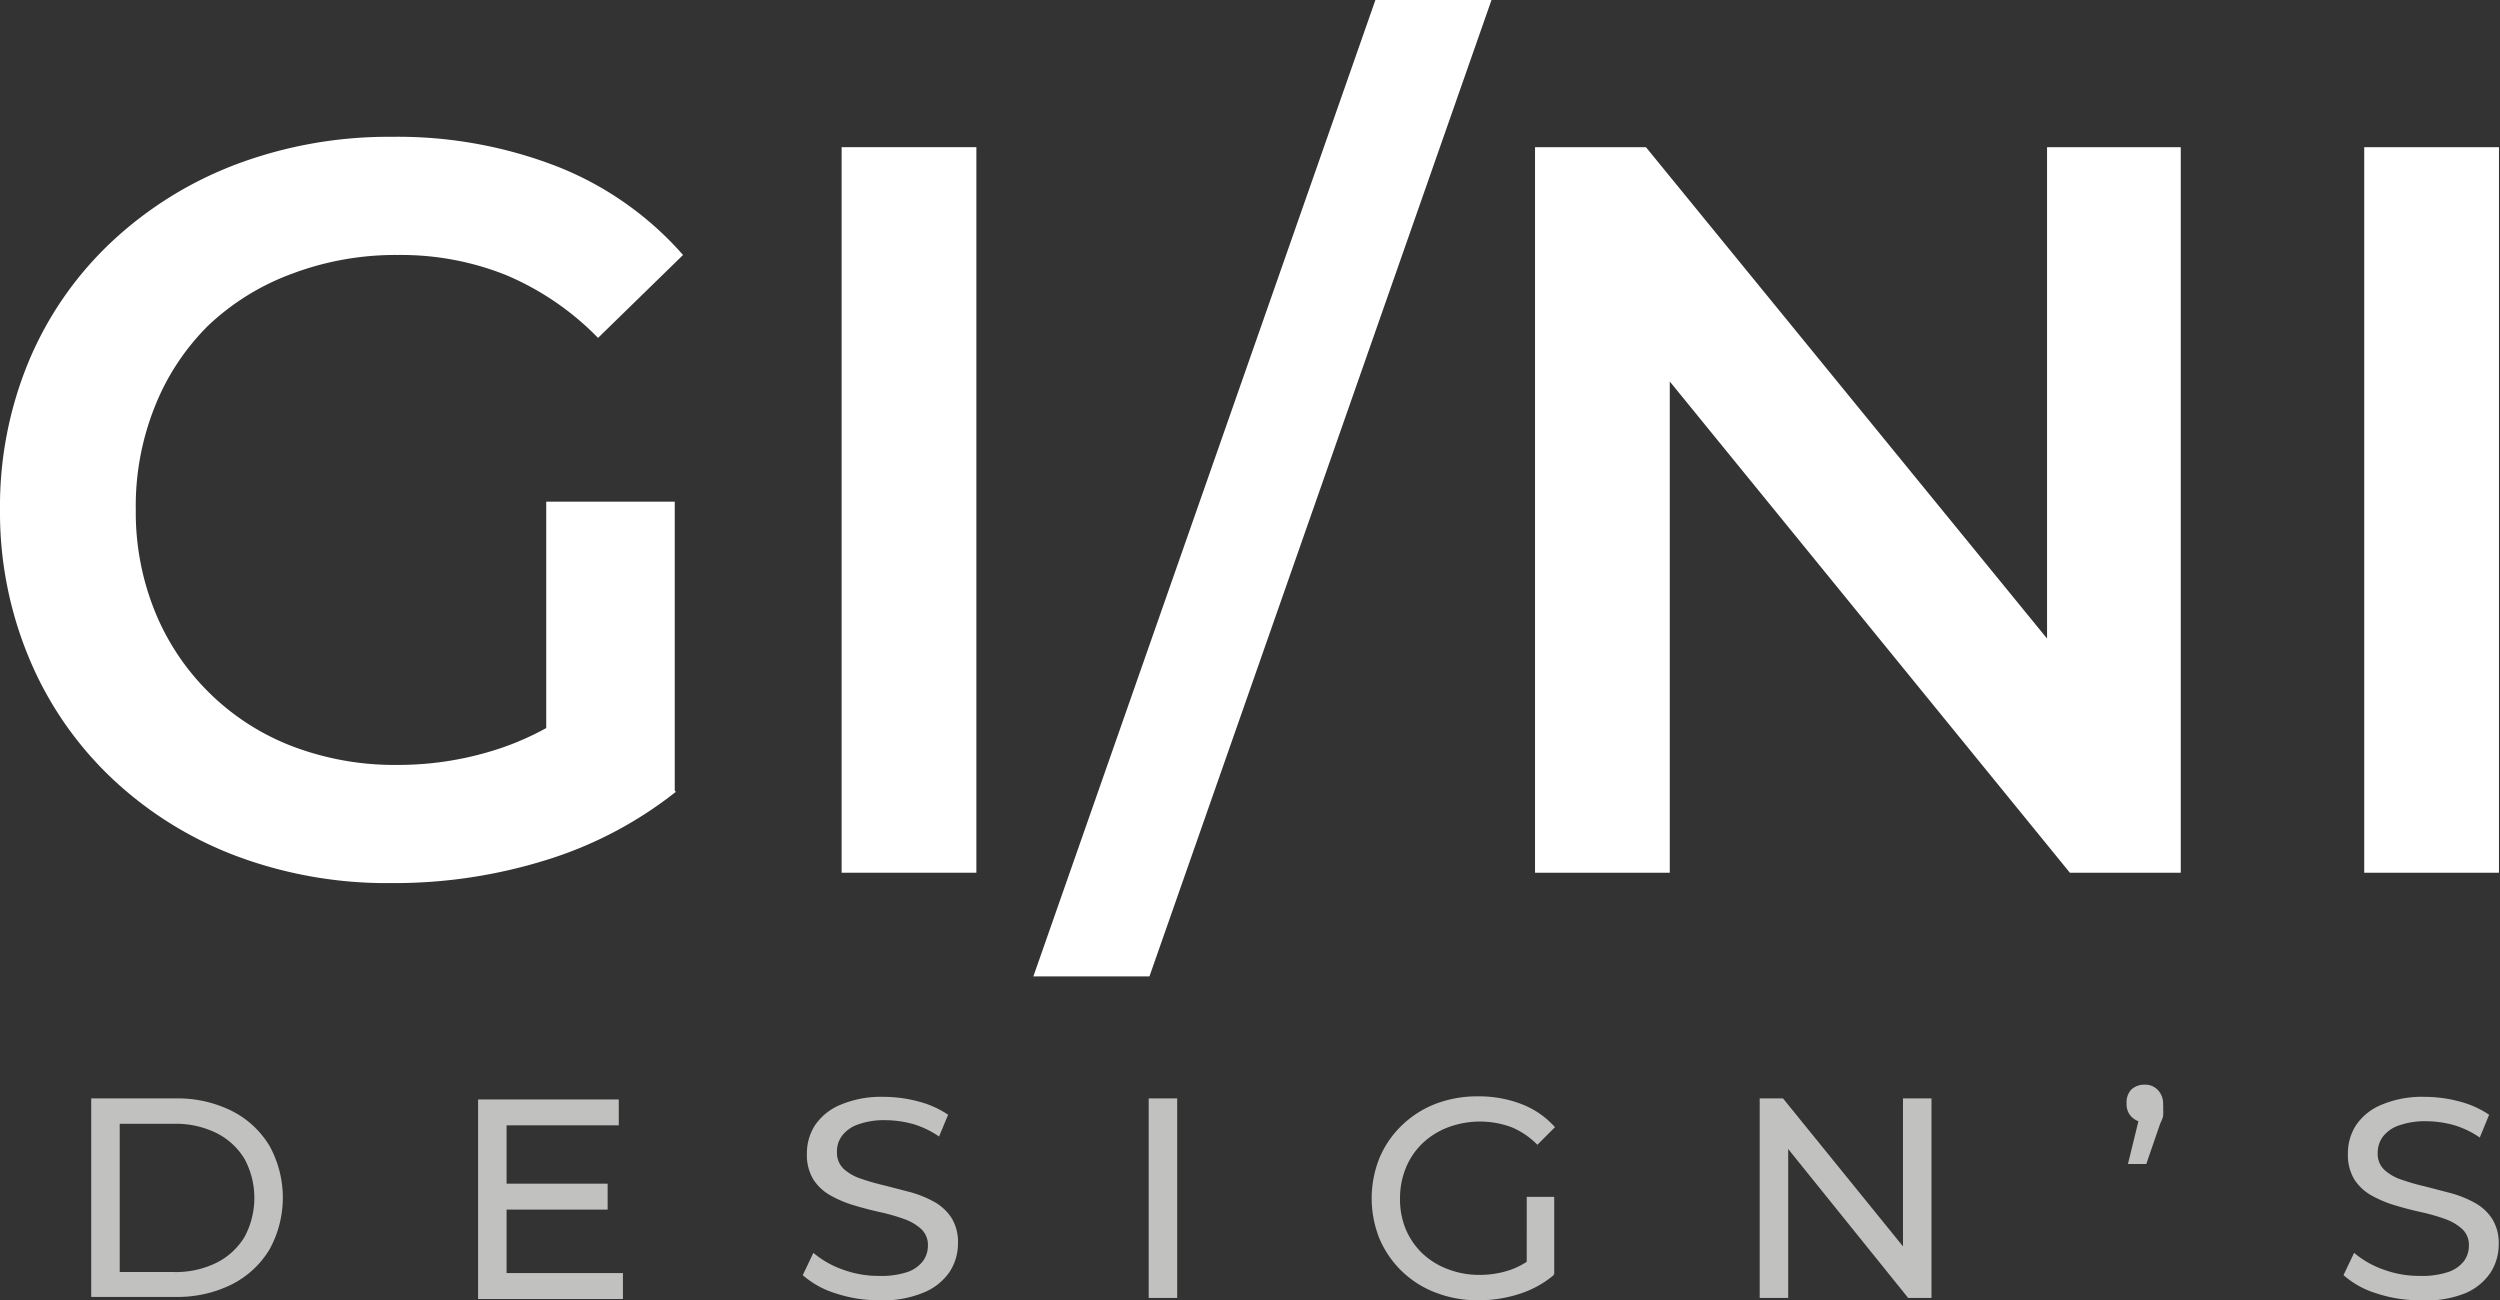
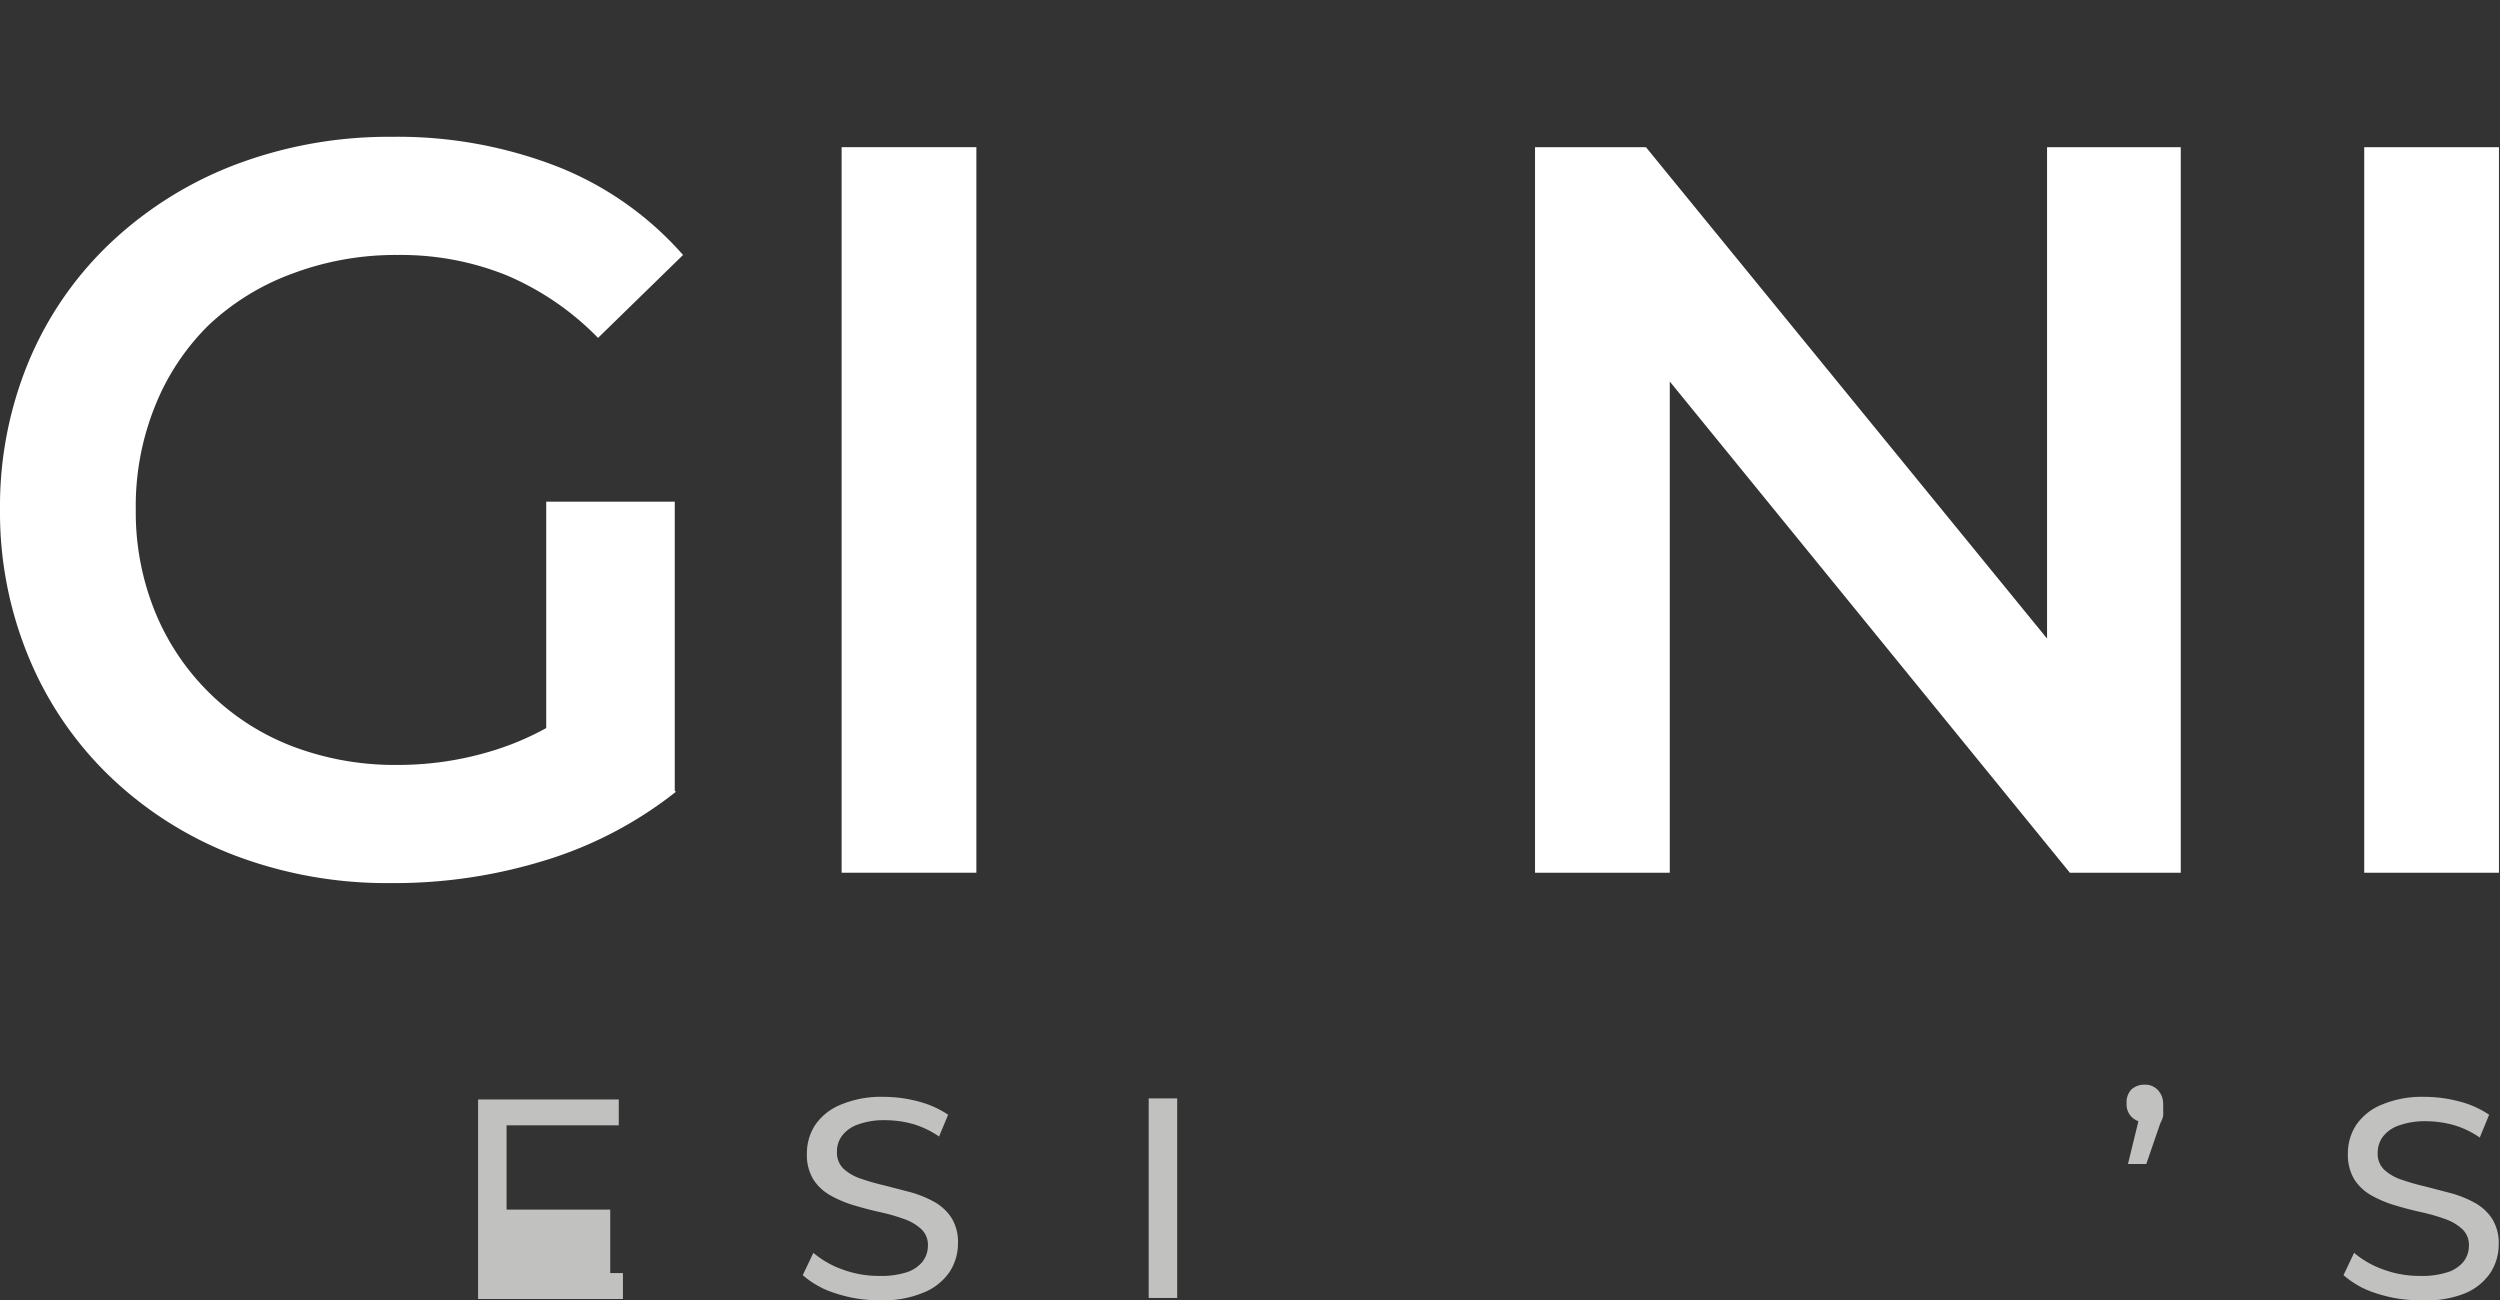
<svg xmlns="http://www.w3.org/2000/svg" id="Layer_1" data-name="Layer 1" viewBox="0 0 96.48 50.18">
  <rect x="0" y="0" width="96.48" height="50.18" fill="#333333" stroke="none" />
  <defs>
    <style>.cls-1{fill:#fff;}.cls-2{fill:#c1c1c0;}</style>
  </defs>
  <title>logo</title>
  <path class="cls-1" d="M16.84,34.4a16.55,16.55,0,0,1-6-1.06,14.37,14.37,0,0,1-4.78-3,13.55,13.55,0,0,1-3.16-4.58A14.6,14.6,0,0,1,1.76,20a14.6,14.6,0,0,1,1.12-5.76A13.41,13.41,0,0,1,6.06,9.66a14.56,14.56,0,0,1,4.82-3,16.71,16.71,0,0,1,6-1.06,17,17,0,0,1,6.42,1.16,12.61,12.61,0,0,1,4.82,3.4l-3.28,3.2a10.84,10.84,0,0,0-3.54-2.42,10.9,10.9,0,0,0-4.18-.78,11.31,11.31,0,0,0-4.08.72,9.43,9.43,0,0,0-3.24,2A9.12,9.12,0,0,0,7.74,16,10.3,10.3,0,0,0,7,20a10.19,10.19,0,0,0,.74,3.92,9.32,9.32,0,0,0,5.3,5.2,11.11,11.11,0,0,0,4.08.72,12.4,12.4,0,0,0,4-.66A10.87,10.87,0,0,0,24.84,27l3,3.88a15.35,15.35,0,0,1-5.1,2.66A19.67,19.67,0,0,1,16.84,34.4Zm6-4.24V19.68H27.8V30.84Z" transform="translate(-1.76 -0.32)" />
  <path class="cls-1" d="M34.24,34V6h5.2V34h-5.2Z" transform="translate(-1.76 -0.32)" />
-   <path class="cls-1" d="M41.64,38L54.84,0.32h4.48L46.12,38H41.64Z" transform="translate(-1.76 -0.32)" />
  <path class="cls-1" d="M61,34V6h4.28L82.88,27.56H80.76V6h5.16V34H81.64L64.08,12.44H66.2V34H61Z" transform="translate(-1.76 -0.32)" />
  <path class="cls-1" d="M93,34V6h5.2V34H93Z" transform="translate(-1.76 -0.32)" />
-   <path class="cls-2" d="M5.28,50.41v-7.7H8.53a4.68,4.68,0,0,1,2.17.48,3.57,3.57,0,0,1,1.46,1.35,4.14,4.14,0,0,1,0,4,3.58,3.58,0,0,1-1.46,1.35,4.68,4.68,0,0,1-2.17.48H5.28Zm1.1-1H8.46a3.55,3.55,0,0,0,1.66-.36,2.64,2.64,0,0,0,1.08-1,3.18,3.18,0,0,0,0-3,2.65,2.65,0,0,0-1.08-1,3.54,3.54,0,0,0-1.66-.36H6.38v5.79Z" transform="translate(-1.76 -0.32)" />
-   <path class="cls-2" d="M21.31,49.45H25.8v1H20.21v-7.7h5.43v1H21.31v5.79ZM21.21,46h4V47h-4V46Z" transform="translate(-1.76 -0.32)" />
+   <path class="cls-2" d="M21.31,49.45H25.8v1H20.21v-7.7h5.43v1H21.31v5.79Zh4V47h-4V46Z" transform="translate(-1.76 -0.32)" />
  <path class="cls-2" d="M35.66,50.5A5.25,5.25,0,0,1,34,50.23a3.45,3.45,0,0,1-1.26-.7l0.41-.86a3.58,3.58,0,0,0,1.12.64,4,4,0,0,0,1.42.25,3.21,3.21,0,0,0,1.09-.15A1.29,1.29,0,0,0,37.37,49a1,1,0,0,0,.2-0.61,0.83,0.83,0,0,0-.26-0.64,1.92,1.92,0,0,0-.67-0.39,7.42,7.42,0,0,0-.91-0.26q-0.5-.11-1-0.26a4.46,4.46,0,0,1-.91-0.38,1.87,1.87,0,0,1-.67-0.62,1.82,1.82,0,0,1-.25-1,2,2,0,0,1,.31-1.09,2.18,2.18,0,0,1,1-.8,4,4,0,0,1,1.67-.3,5.15,5.15,0,0,1,1.33.18,3.7,3.7,0,0,1,1.14.51L38,44.18a3.55,3.55,0,0,0-1-.48,4.08,4.08,0,0,0-1.07-.15,2.94,2.94,0,0,0-1.07.17,1.3,1.3,0,0,0-.61.44,1,1,0,0,0-.19.62,0.85,0.85,0,0,0,.26.65,1.85,1.85,0,0,0,.67.38,9,9,0,0,0,.91.26l1,0.26a4.25,4.25,0,0,1,.91.37,1.89,1.89,0,0,1,.67.62,1.77,1.77,0,0,1,.25,1,2,2,0,0,1-.32,1.08,2.21,2.21,0,0,1-1,.8A4.06,4.06,0,0,1,35.66,50.5Z" transform="translate(-1.76 -0.32)" />
  <path class="cls-2" d="M46.09,50.41v-7.7h1.1v7.7h-1.1Z" transform="translate(-1.76 -0.32)" />
-   <path class="cls-2" d="M58.82,50.5a4.47,4.47,0,0,1-1.64-.29A3.82,3.82,0,0,1,55,48.13,4.18,4.18,0,0,1,55,45a3.79,3.79,0,0,1,.86-1.25,3.9,3.9,0,0,1,1.3-.83,4.51,4.51,0,0,1,1.65-.29,4.56,4.56,0,0,1,1.67.3,3.32,3.32,0,0,1,1.29.89l-0.68.68a3,3,0,0,0-1-.68,3.51,3.51,0,0,0-2.43,0,2.93,2.93,0,0,0-1,.62,2.75,2.75,0,0,0-.64.94,3.06,3.06,0,0,0-.23,1.18A3,3,0,0,0,56,47.73a2.81,2.81,0,0,0,.64.95,2.9,2.9,0,0,0,1,.62,3.32,3.32,0,0,0,1.22.22,3.65,3.65,0,0,0,1.18-.19,2.91,2.91,0,0,0,1.05-.64l0.63,0.84a3.91,3.91,0,0,1-1.34.73A5.09,5.09,0,0,1,58.82,50.5Zm1.86-1.12V46.51h1.06v3Z" transform="translate(-1.76 -0.32)" />
-   <path class="cls-2" d="M69.67,50.41v-7.7h0.9L75.67,49H75.2V42.71h1.1v7.7h-0.9L70.3,44.08h0.47v6.33h-1.1Z" transform="translate(-1.76 -0.32)" />
  <path class="cls-2" d="M83.88,45.25L84.43,43l0.14,0.64a0.76,0.76,0,0,1-.53-0.2,0.68,0.68,0,0,1-.21-0.53A0.72,0.72,0,0,1,84,42.38a0.73,0.73,0,0,1,.52-0.2,0.67,0.67,0,0,1,.52.21,0.76,0.76,0,0,1,.2.53,1.83,1.83,0,0,1,0,.2,1.33,1.33,0,0,1,0,.24c0,0.09-.06.2-0.12,0.34l-0.53,1.54H83.88Z" transform="translate(-1.76 -0.32)" />
  <path class="cls-2" d="M95.14,50.5a5.26,5.26,0,0,1-1.68-.27,3.45,3.45,0,0,1-1.26-.7l0.41-.86a3.57,3.57,0,0,0,1.12.64,4,4,0,0,0,1.42.25,3.21,3.21,0,0,0,1.09-.15A1.29,1.29,0,0,0,96.84,49a1,1,0,0,0,.2-0.61,0.83,0.83,0,0,0-.26-0.64,1.93,1.93,0,0,0-.67-0.39,7.39,7.39,0,0,0-.91-0.26q-0.5-.11-1-0.26a4.45,4.45,0,0,1-.91-0.38,1.87,1.87,0,0,1-.67-0.62,1.83,1.83,0,0,1-.25-1,2,2,0,0,1,.31-1.09,2.18,2.18,0,0,1,1-.8,4,4,0,0,1,1.67-.3,5.15,5.15,0,0,1,1.33.18,3.69,3.69,0,0,1,1.14.51l-0.36.88a3.55,3.55,0,0,0-1-.48,4.09,4.09,0,0,0-1.07-.15,3,3,0,0,0-1.07.17,1.31,1.31,0,0,0-.61.44,1.05,1.05,0,0,0-.19.62,0.84,0.84,0,0,0,.26.65,1.85,1.85,0,0,0,.67.38,9,9,0,0,0,.91.26l1,0.26a4.28,4.28,0,0,1,.91.37,1.89,1.89,0,0,1,.67.62,1.77,1.77,0,0,1,.25,1,2,2,0,0,1-.32,1.08,2.2,2.2,0,0,1-1,.8A4.06,4.06,0,0,1,95.14,50.5Z" transform="translate(-1.76 -0.32)" />
</svg>